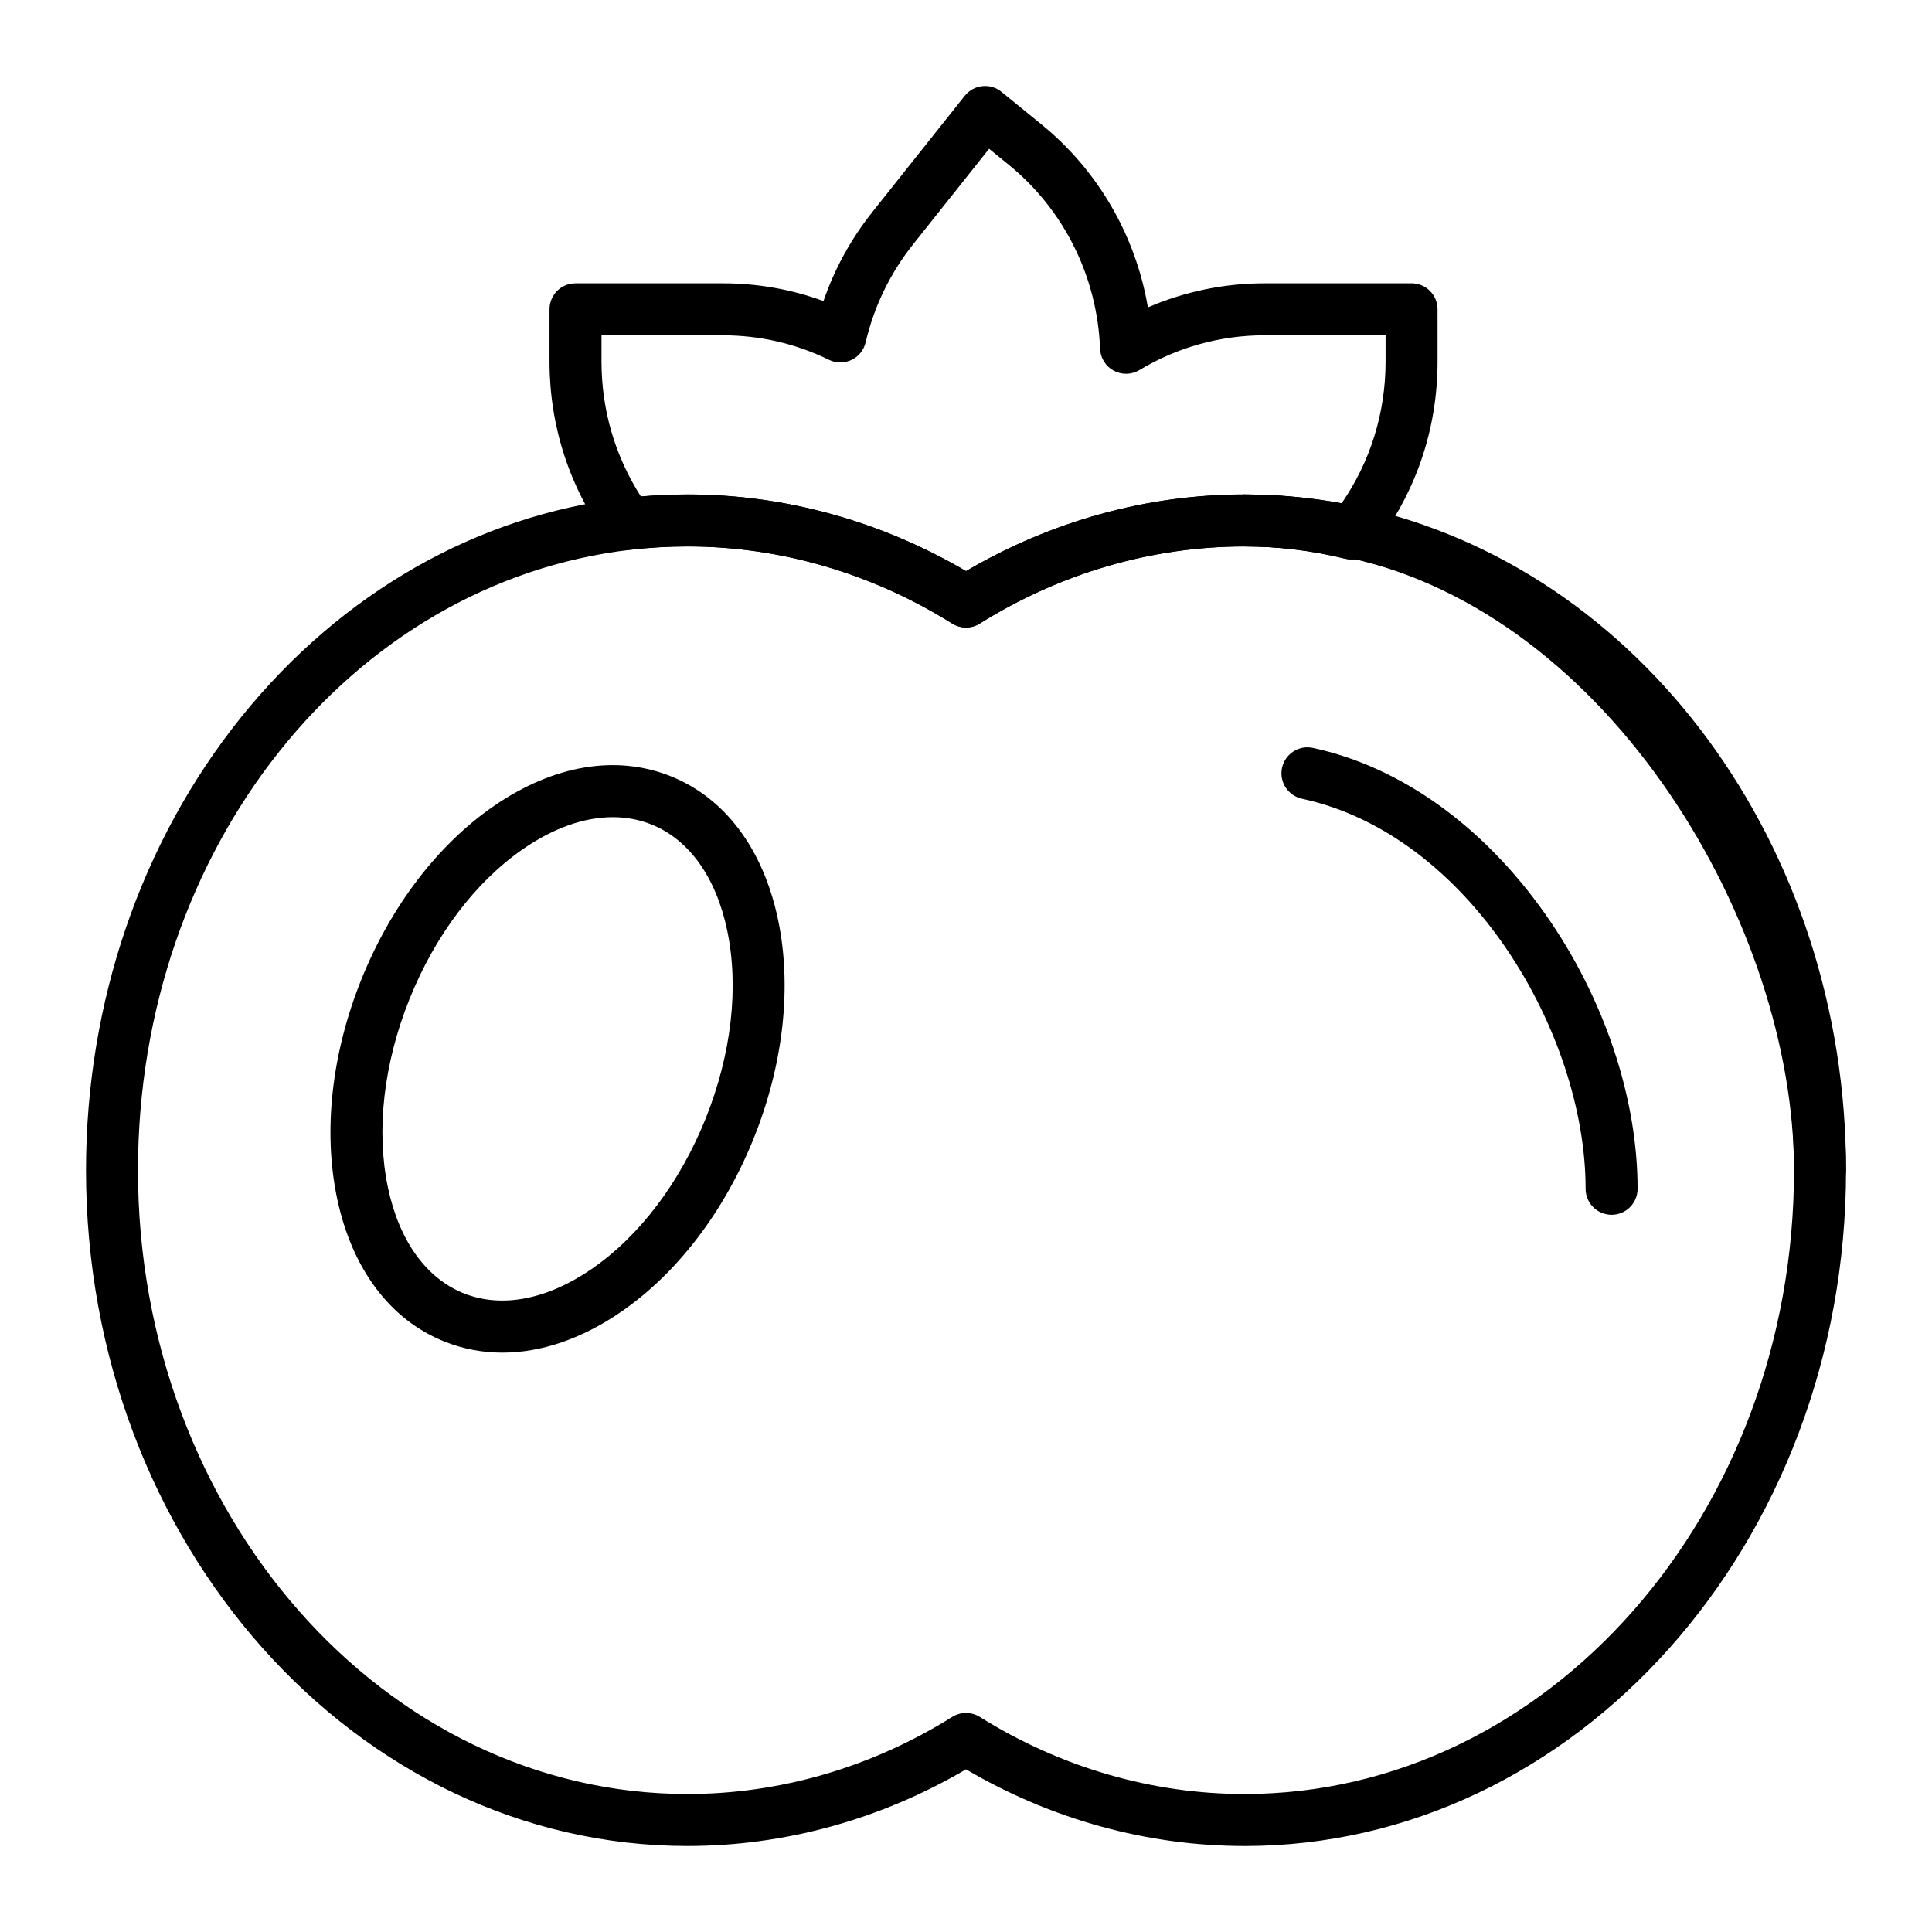
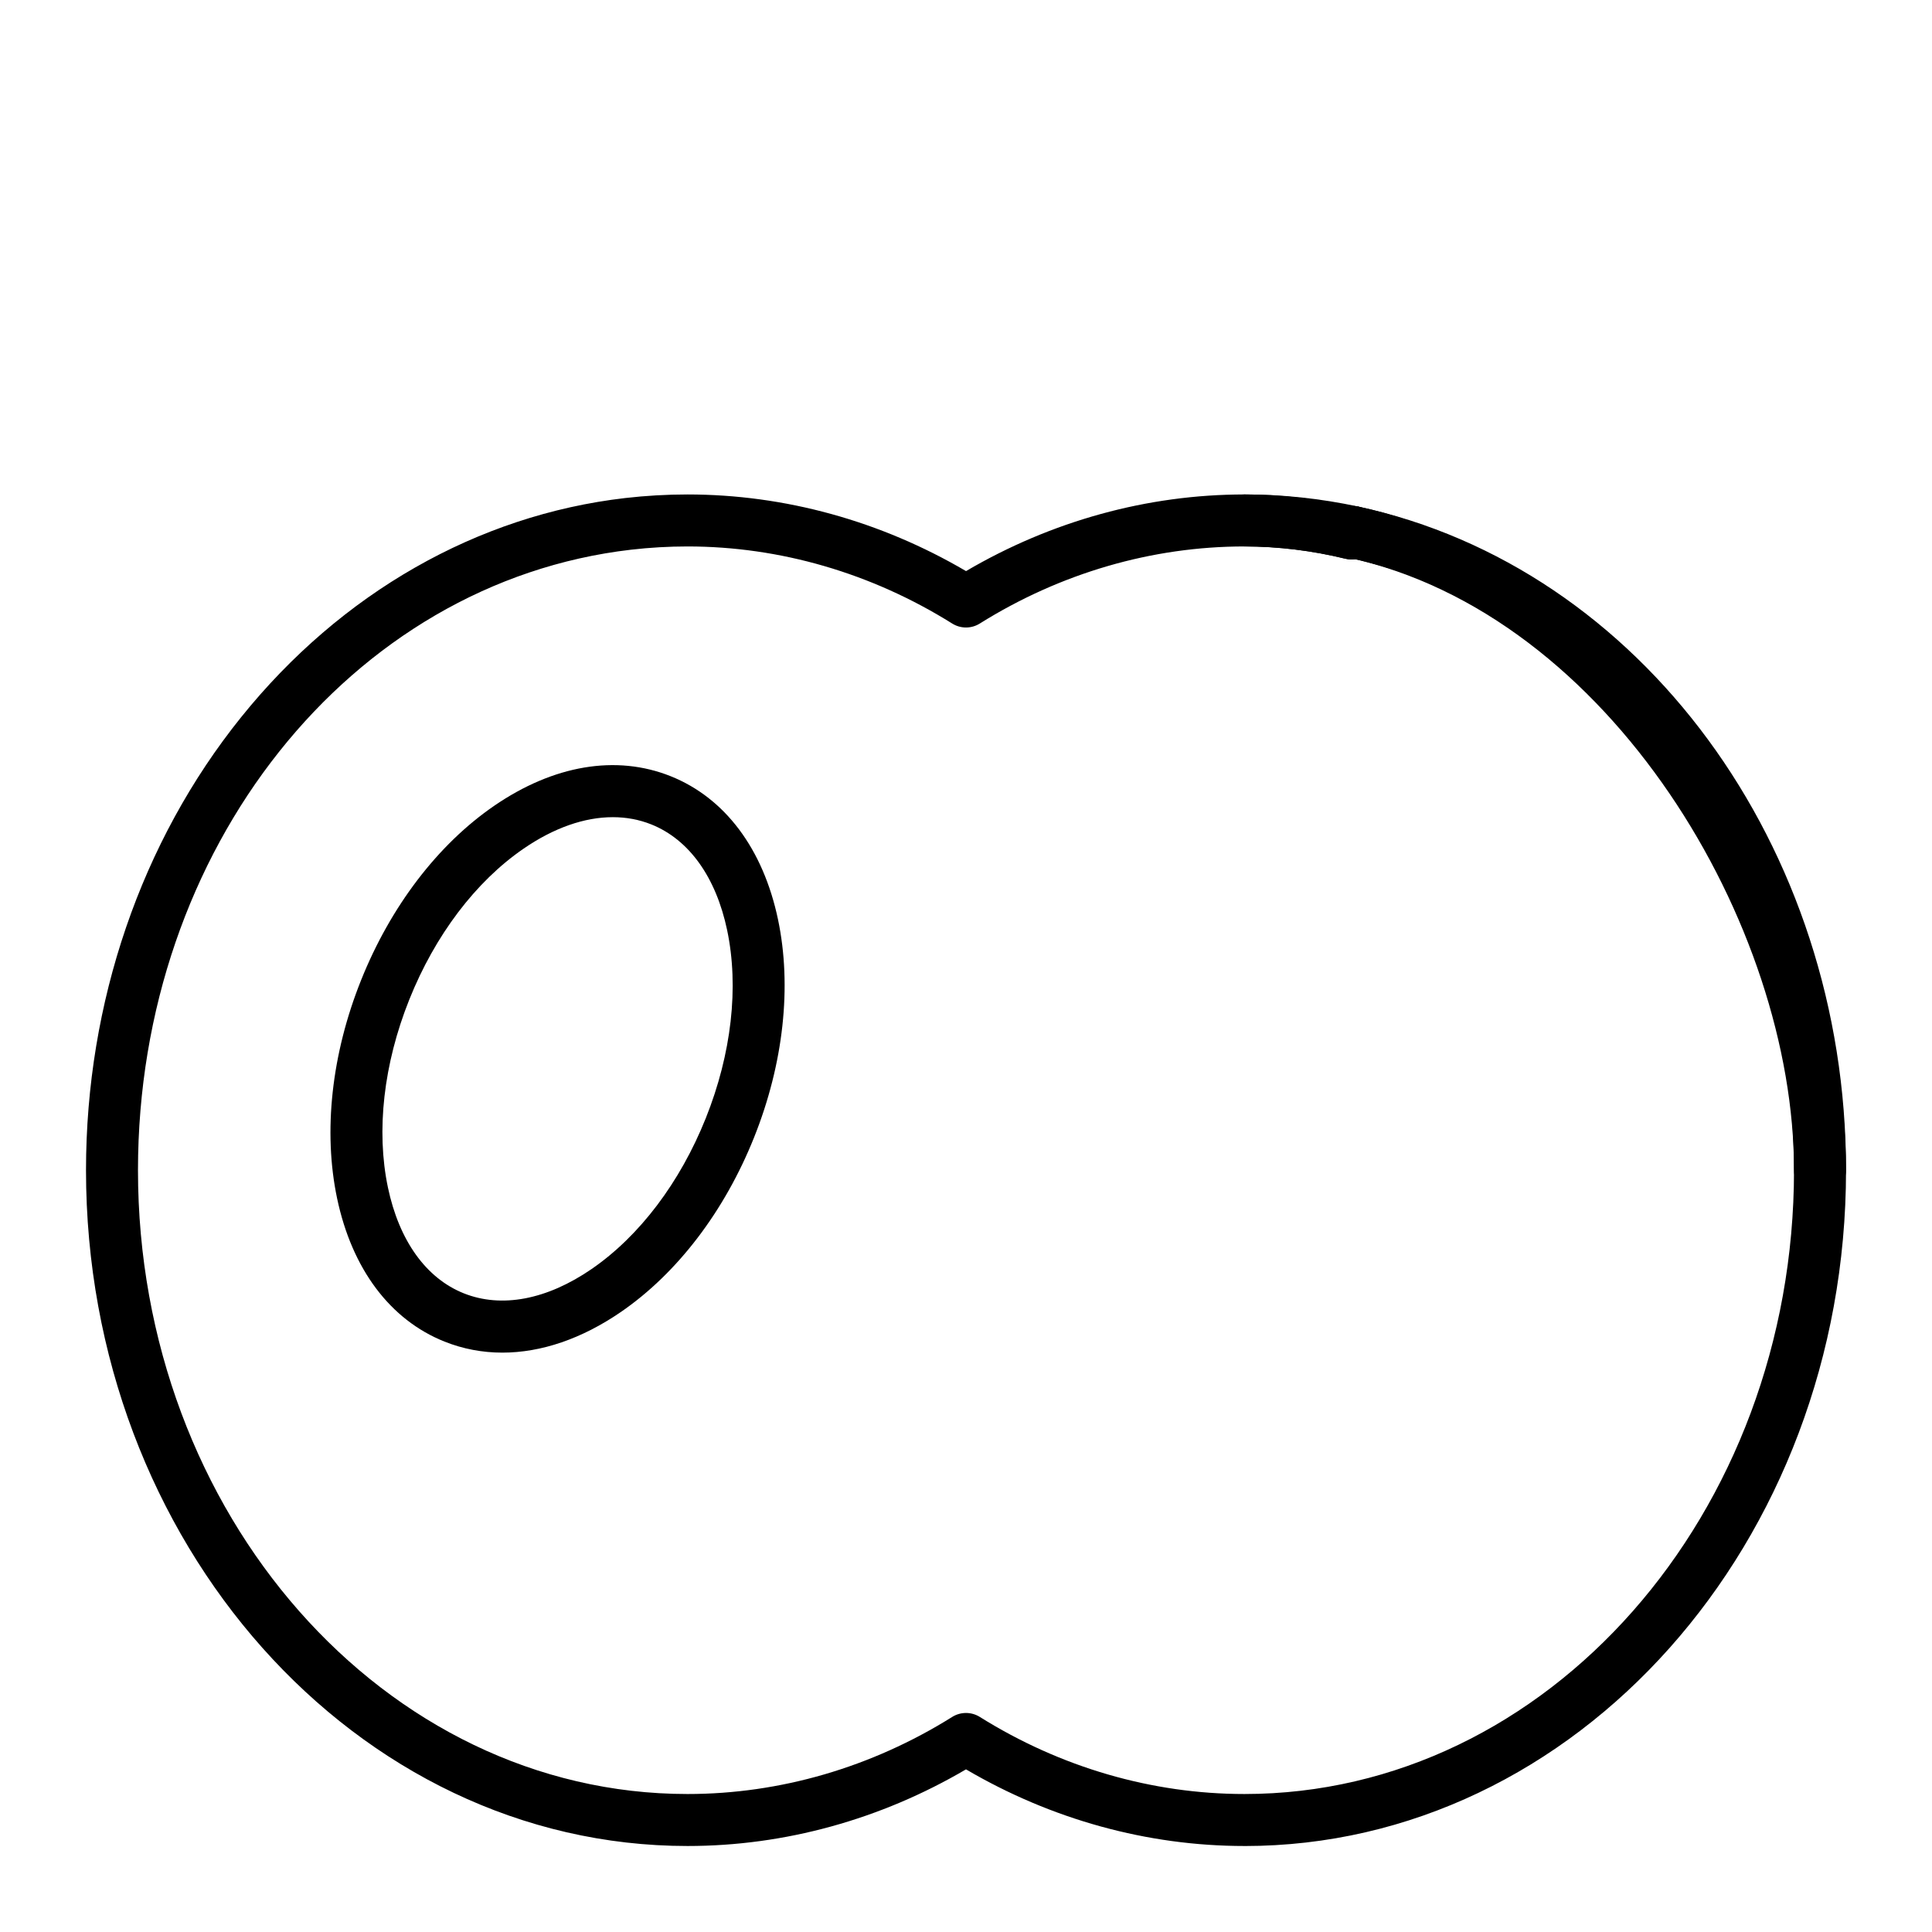
<svg xmlns="http://www.w3.org/2000/svg" fill="#000000" width="800px" height="800px" version="1.1" viewBox="144 144 512 512">
  <g>
-     <path d="m400 310.29c-1.27 0-2.535-0.348-3.652-1.047-21.371-13.367-45.625-20.434-70.148-20.434-4.973 0-10 0.289-14.945 0.859-2.469 0.289-4.898-0.781-6.359-2.789-9.988-13.73-15.27-30.012-15.27-47.086v-13.824c0-3.805 3.082-6.887 6.887-6.887h38.988c9.238 0 18.199 1.578 26.73 4.703 2.938-8.547 7.289-16.473 12.988-23.645l24.445-30.746c1.145-1.441 2.82-2.363 4.652-2.562 1.832-0.199 3.664 0.344 5.09 1.508l10.645 8.672c14.988 12.207 24.926 29.473 28.156 48.449 9.719-4.191 20.223-6.379 30.879-6.379l38.992-0.004c3.805 0 6.887 3.082 6.887 6.887l0.004 13.832c0 18.141-5.898 35.234-17.059 49.438-1.625 2.07-4.289 3.035-6.863 2.481-8.965-1.926-18.129-2.906-27.25-2.906-24.523 0-48.781 7.062-70.148 20.43-1.113 0.699-2.383 1.051-3.648 1.051zm-73.801-35.254c25.719 0 51.141 7.012 73.801 20.312 22.656-13.301 48.078-20.312 73.797-20.312 8.602 0 17.242 0.785 25.75 2.336 7.633-11.051 11.645-23.953 11.645-37.574v-6.941h-32.102c-11.672 0-23.125 3.184-33.121 9.211-2.09 1.258-4.684 1.32-6.828 0.164s-3.516-3.363-3.609-5.797c-0.734-19.059-9.543-36.824-24.176-48.738l-5.242-4.269-20.105 25.289c-6.125 7.707-10.367 16.461-12.609 26.023-0.477 2.043-1.859 3.754-3.754 4.652-1.895 0.898-4.094 0.883-5.977-0.035-8.816-4.312-18.293-6.496-28.164-6.496l-32.105-0.004v6.941c0 12.832 3.598 25.117 10.438 35.77 4.113-0.352 8.254-0.531 12.363-0.531z" />
    <path d="m473.8 633.21c-25.719 0-51.145-7.012-73.801-20.312-22.656 13.301-48.078 20.312-73.797 20.312-87.898 0-159.41-80.34-159.41-179.09 0-44.461 14.598-87.094 41.098-120.04 26.488-32.93 62.633-53.562 101.79-58.094 5.469-0.629 11.027-0.949 16.527-0.949 25.719 0 51.141 7.012 73.801 20.312 22.656-13.301 48.078-20.312 73.797-20.312 9.23 0 18.559 1.051 27.758 3.121 0.781-0.105 1.582-0.082 2.383 0.09 74.906 16.098 129.27 90.066 129.27 175.88 0 98.75-71.512 179.09-159.41 179.09zm-73.797-35.254c1.266 0 2.535 0.348 3.652 1.047 21.367 13.367 45.621 20.43 70.145 20.43 80.301 0 145.63-74.16 145.63-165.31 0-78.535-48.762-146.24-116.25-161.93-0.859 0.125-1.75 0.09-2.629-0.121-8.863-2.16-17.863-3.258-26.754-3.258-24.523 0-48.781 7.062-70.148 20.43-2.234 1.398-5.07 1.398-7.305 0-21.367-13.363-45.621-20.43-70.145-20.43-4.973 0-10 0.289-14.945 0.859-74.504 8.625-130.69 79.324-130.69 164.45 0 91.152 65.332 165.31 145.63 165.31 24.523 0 48.781-7.066 70.148-20.43 1.113-0.699 2.383-1.047 3.652-1.047z" />
    <path d="m626.32 461.01c-3.805 0-6.887-3.082-6.887-6.887 0-64.781-48.621-147.41-118.39-162.41-3.719-0.801-6.086-4.461-5.285-8.184 0.801-3.719 4.461-6.082 8.18-5.285 34.852 7.492 67.715 31.086 92.547 66.441 23.336 33.227 36.719 73.117 36.719 109.43 0 3.805-3.082 6.891-6.887 6.891z" />
-     <path d="m571.09 465.93c-3.805 0-6.887-3.082-6.887-6.887 0-41.25-30.871-93.848-75.164-103.37-3.719-0.801-6.086-4.461-5.285-8.184 0.801-3.719 4.465-6.09 8.18-5.285 23.281 5.004 45.191 20.707 61.703 44.219 15.469 22.027 24.34 48.496 24.34 72.621 0 3.805-3.082 6.887-6.887 6.887z" />
+     <path d="m571.09 465.93z" />
    <path d="m502.18 292.26c-0.543 0-1.09-0.062-1.633-0.195-8.863-2.16-17.863-3.258-26.754-3.258-3.805 0-6.887-3.082-6.887-6.887 0-3.805 3.082-6.887 6.887-6.887 10.09 0 20.23 1.082 30.141 3.211 2.336 0.5 4.242 2.176 5.043 4.426s0.379 4.754-1.113 6.617l-0.289 0.371c-1.324 1.668-3.32 2.602-5.394 2.602z" />
    <path d="m277.14 502.46c-5.293 0-10.449-0.969-15.352-2.93-14.41-5.762-24.516-19.25-28.457-37.965-3.727-17.711-1.477-38.23 6.348-57.781 7.82-19.551 20.34-35.969 35.254-46.219 15.766-10.836 32.383-13.633 46.789-7.867 14.41 5.762 24.516 19.25 28.457 37.965 3.727 17.711 1.477 38.23-6.348 57.781-7.82 19.551-20.34 35.965-35.254 46.219-10.402 7.148-21.176 10.797-31.438 10.797zm29.262-141.9c-7.512 0-15.629 2.828-23.664 8.352-12.695 8.73-23.445 22.93-30.27 39.984-6.82 17.055-8.832 34.75-5.656 49.828 2.961 14.066 10.098 24.016 20.09 28.016 9.996 3.996 22.023 1.715 33.871-6.43 12.695-8.73 23.445-22.93 30.27-39.984 6.82-17.055 8.832-34.75 5.656-49.828-2.961-14.066-10.098-24.016-20.09-28.016-3.219-1.289-6.644-1.922-10.207-1.922z" />
  </g>
</svg>